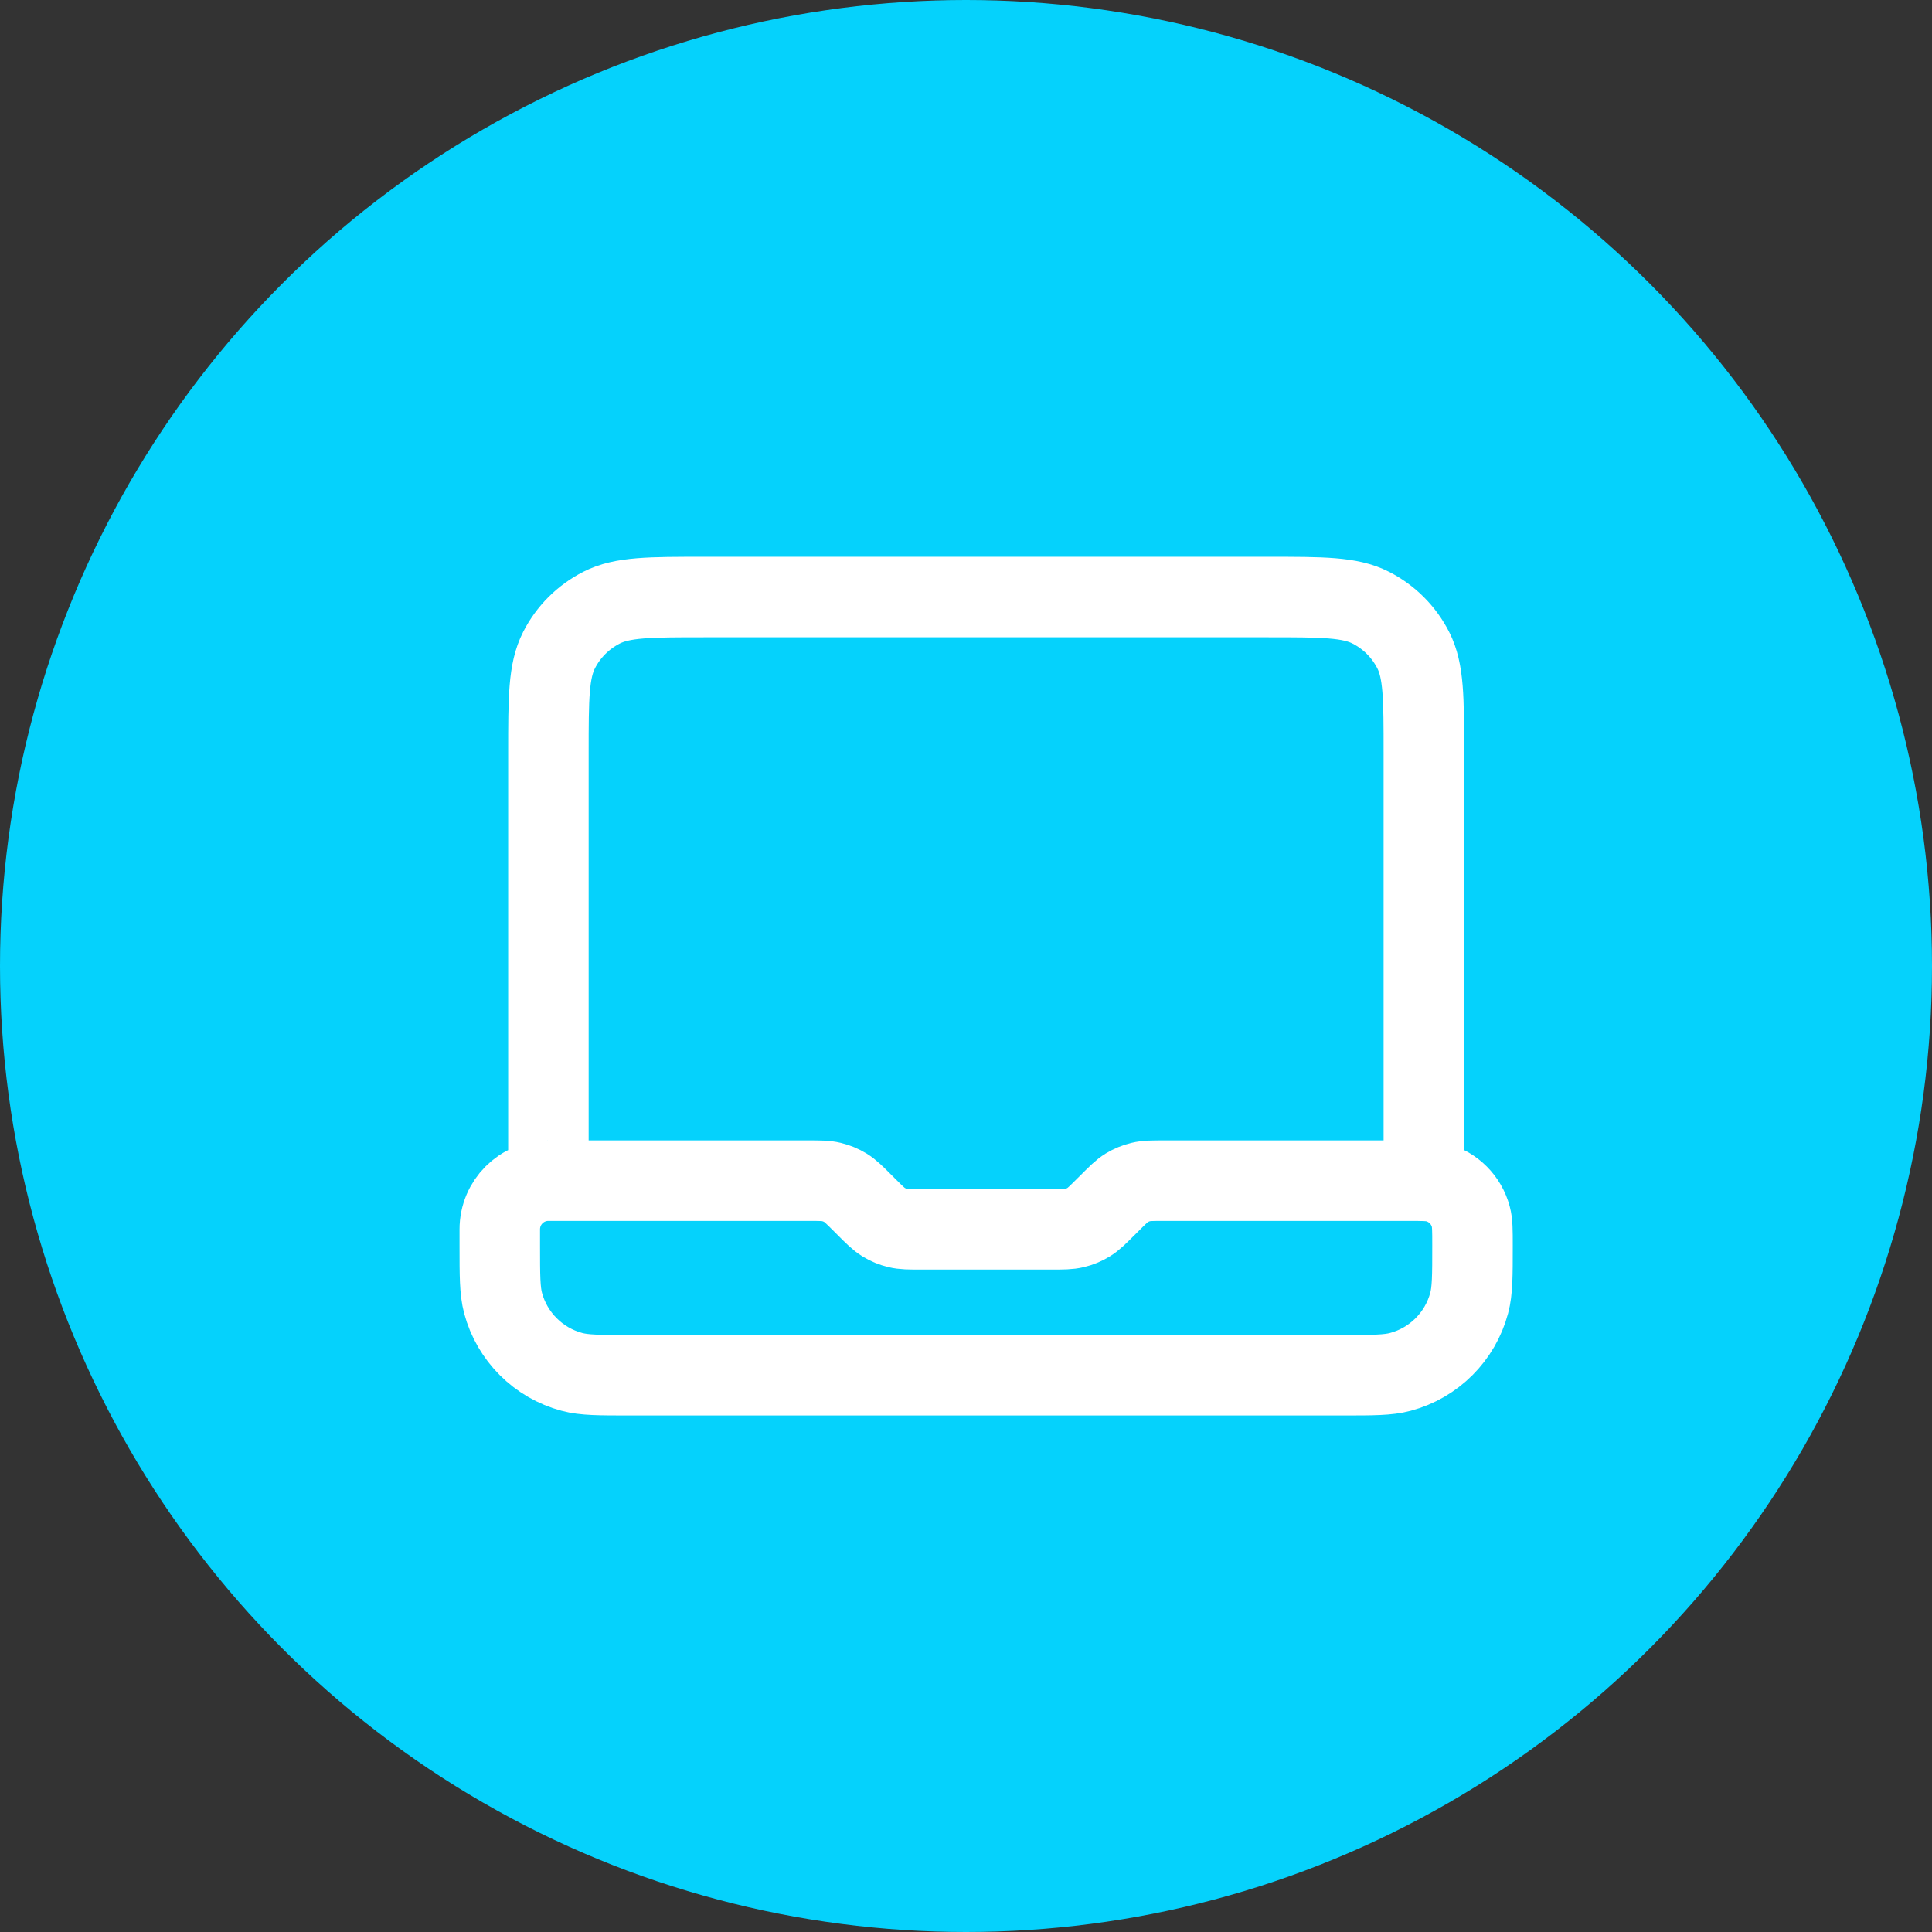
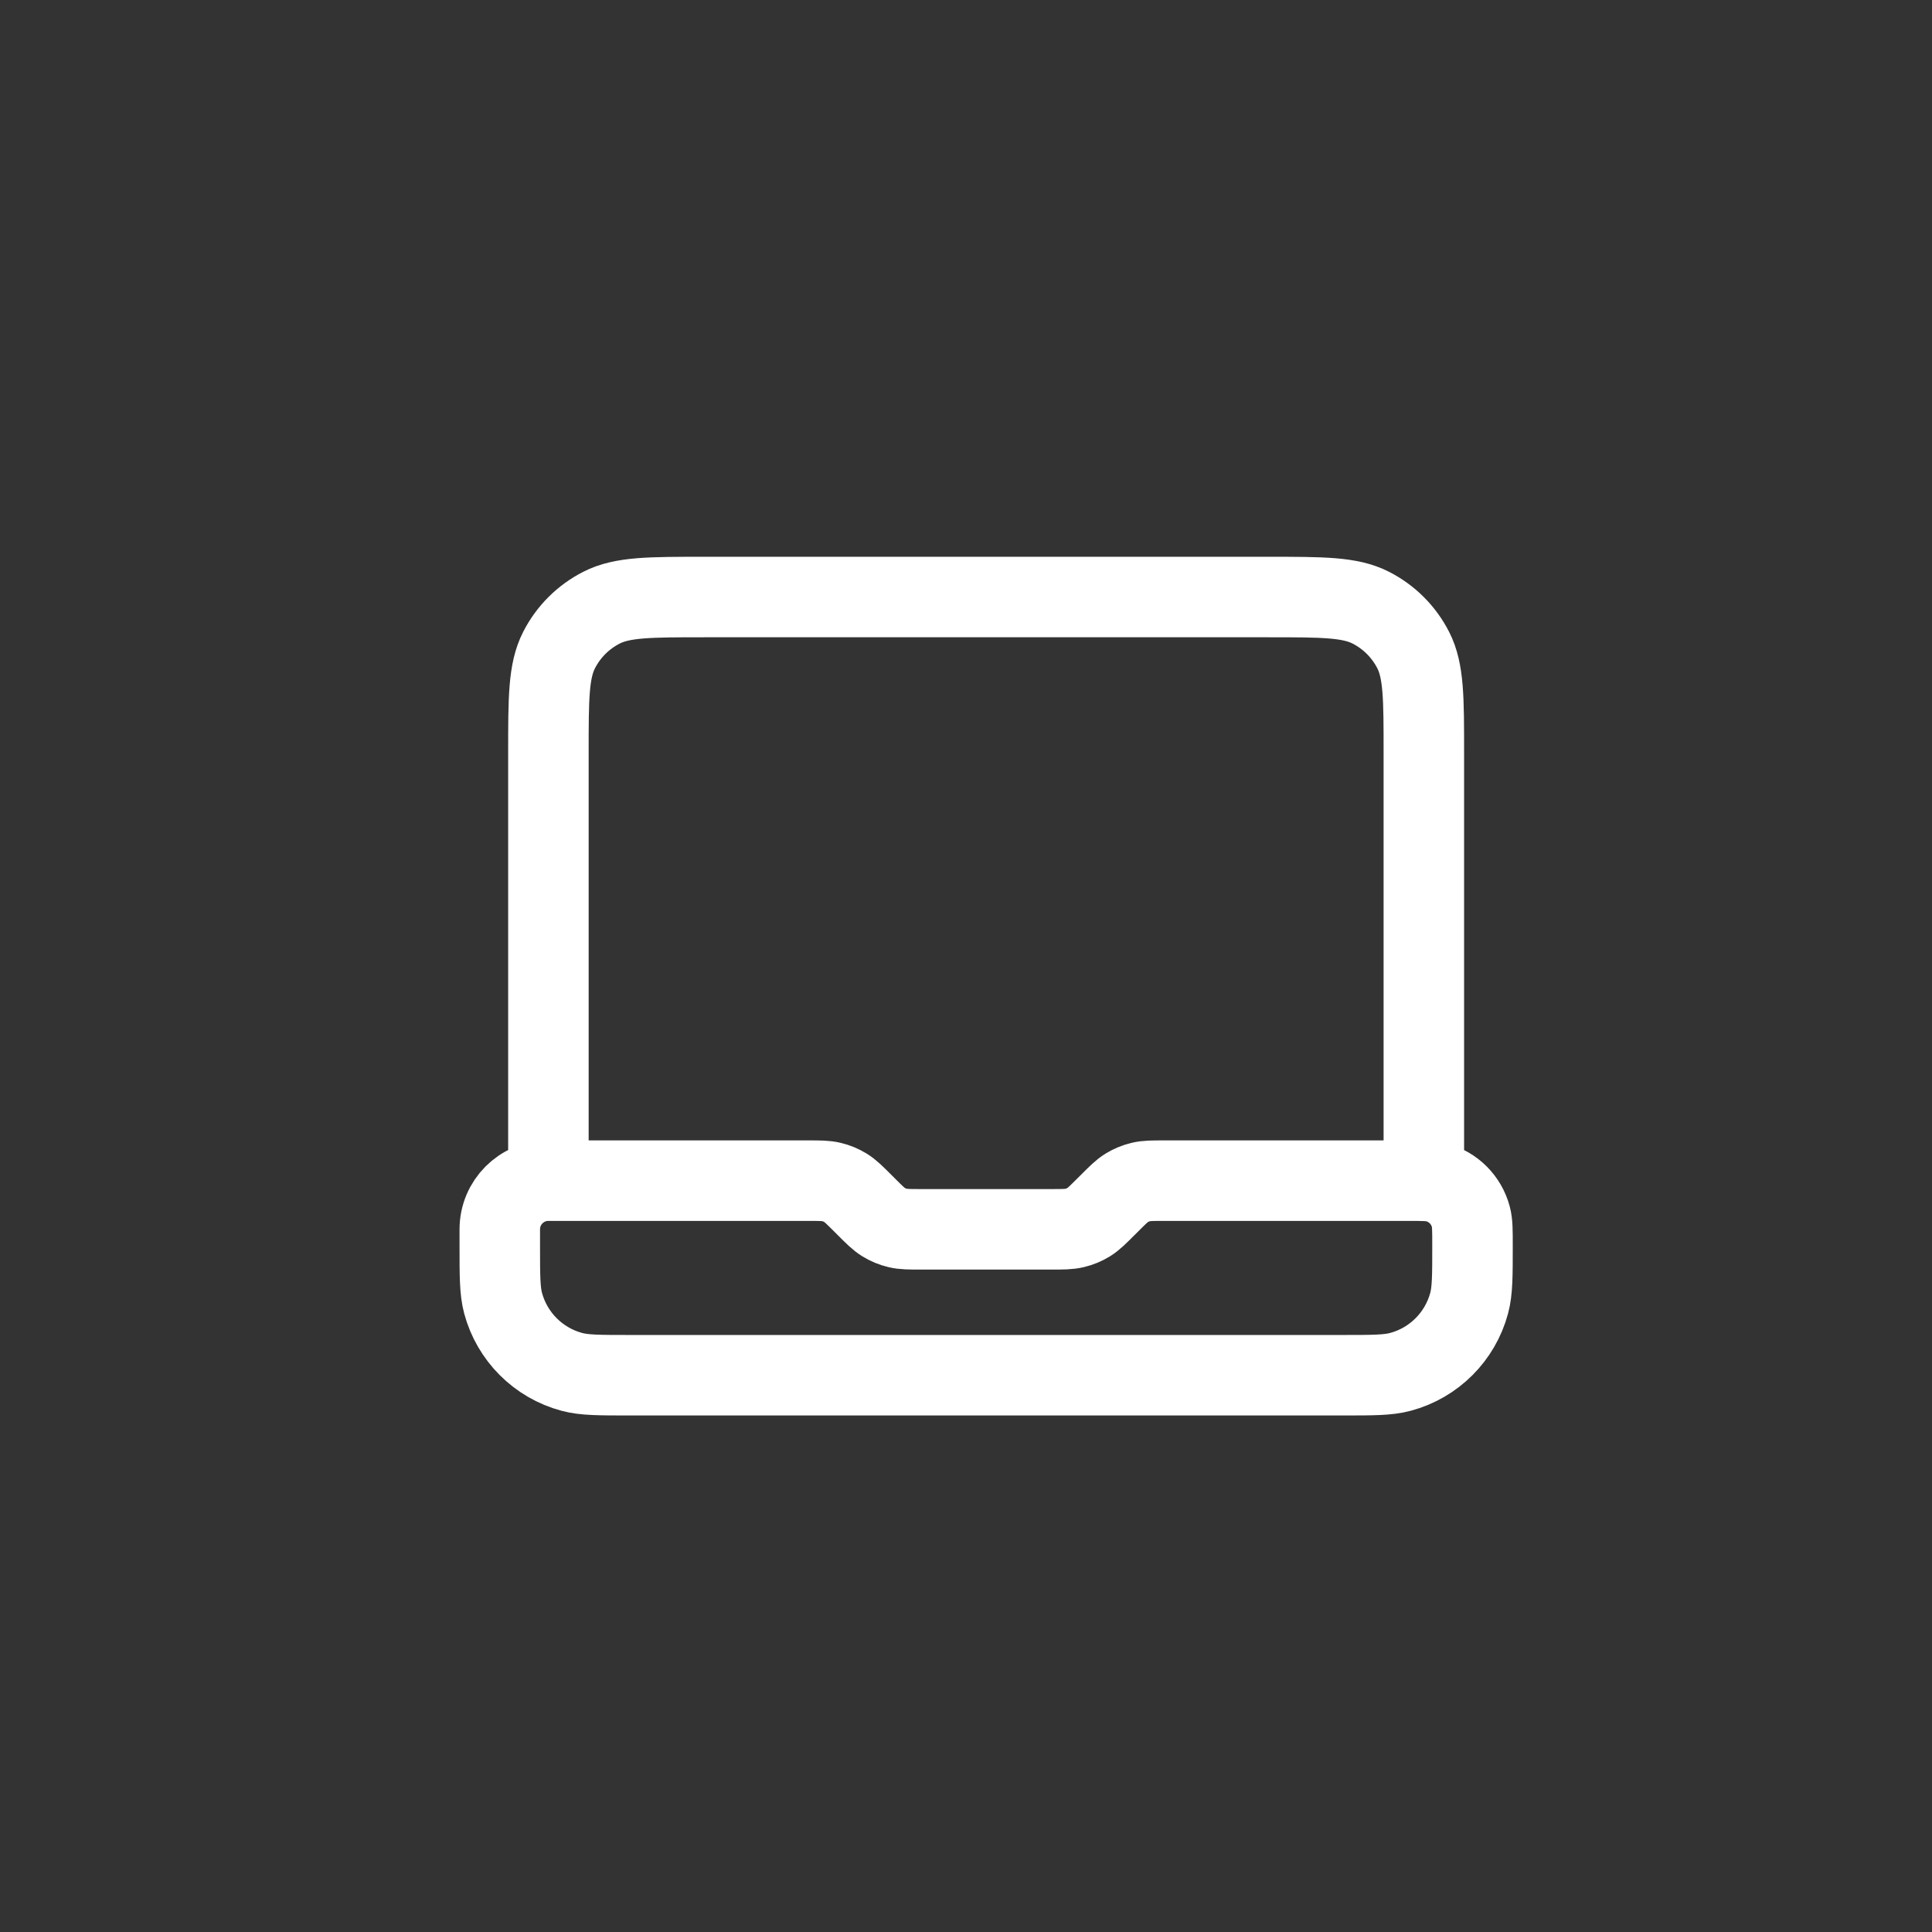
<svg xmlns="http://www.w3.org/2000/svg" width="48" height="48" viewBox="0 0 48 48" fill="none">
  <rect x="0" y="0" width="48" height="48" fill="#333333" stroke="none" />
-   <circle cx="24" cy="24" r="24" fill="#05D2FC" />
  <path d="M13.625 29.333V18.7C13.625 17.347 13.625 16.67 13.889 16.153C14.12 15.698 14.49 15.329 14.945 15.097C15.462 14.833 16.139 14.833 17.492 14.833H31.509C32.862 14.833 33.539 14.833 34.056 15.097C34.511 15.329 34.88 15.698 35.112 16.153C35.375 16.67 35.375 17.347 35.375 18.7V29.333H28.926C28.631 29.333 28.483 29.333 28.344 29.367C28.221 29.396 28.103 29.445 27.994 29.511C27.872 29.586 27.768 29.691 27.559 29.9L27.483 29.975C27.274 30.184 27.17 30.289 27.048 30.364C26.94 30.43 26.822 30.479 26.699 30.508C26.559 30.542 26.412 30.542 26.116 30.542H22.884C22.589 30.542 22.441 30.542 22.302 30.508C22.179 30.479 22.061 30.43 21.953 30.364C21.831 30.289 21.726 30.184 21.517 29.975L21.442 29.9C21.233 29.691 21.128 29.586 21.006 29.511C20.898 29.445 20.78 29.396 20.657 29.367C20.518 29.333 20.37 29.333 20.075 29.333H13.625ZM13.625 29.333C12.958 29.333 12.417 29.874 12.417 30.542V30.945C12.417 31.694 12.417 32.068 12.499 32.376C12.723 33.209 13.374 33.861 14.208 34.084C14.515 34.167 14.89 34.167 15.639 34.167H33.361C34.111 34.167 34.485 34.167 34.792 34.084C35.626 33.861 36.278 33.209 36.501 32.376C36.584 32.068 36.584 31.694 36.584 30.945C36.584 30.57 36.584 30.383 36.542 30.229C36.431 29.812 36.105 29.486 35.688 29.375C35.534 29.333 35.347 29.333 34.972 29.333H34.167" stroke="white" stroke-width="2" stroke-linecap="round" stroke-linejoin="round" />
</svg>